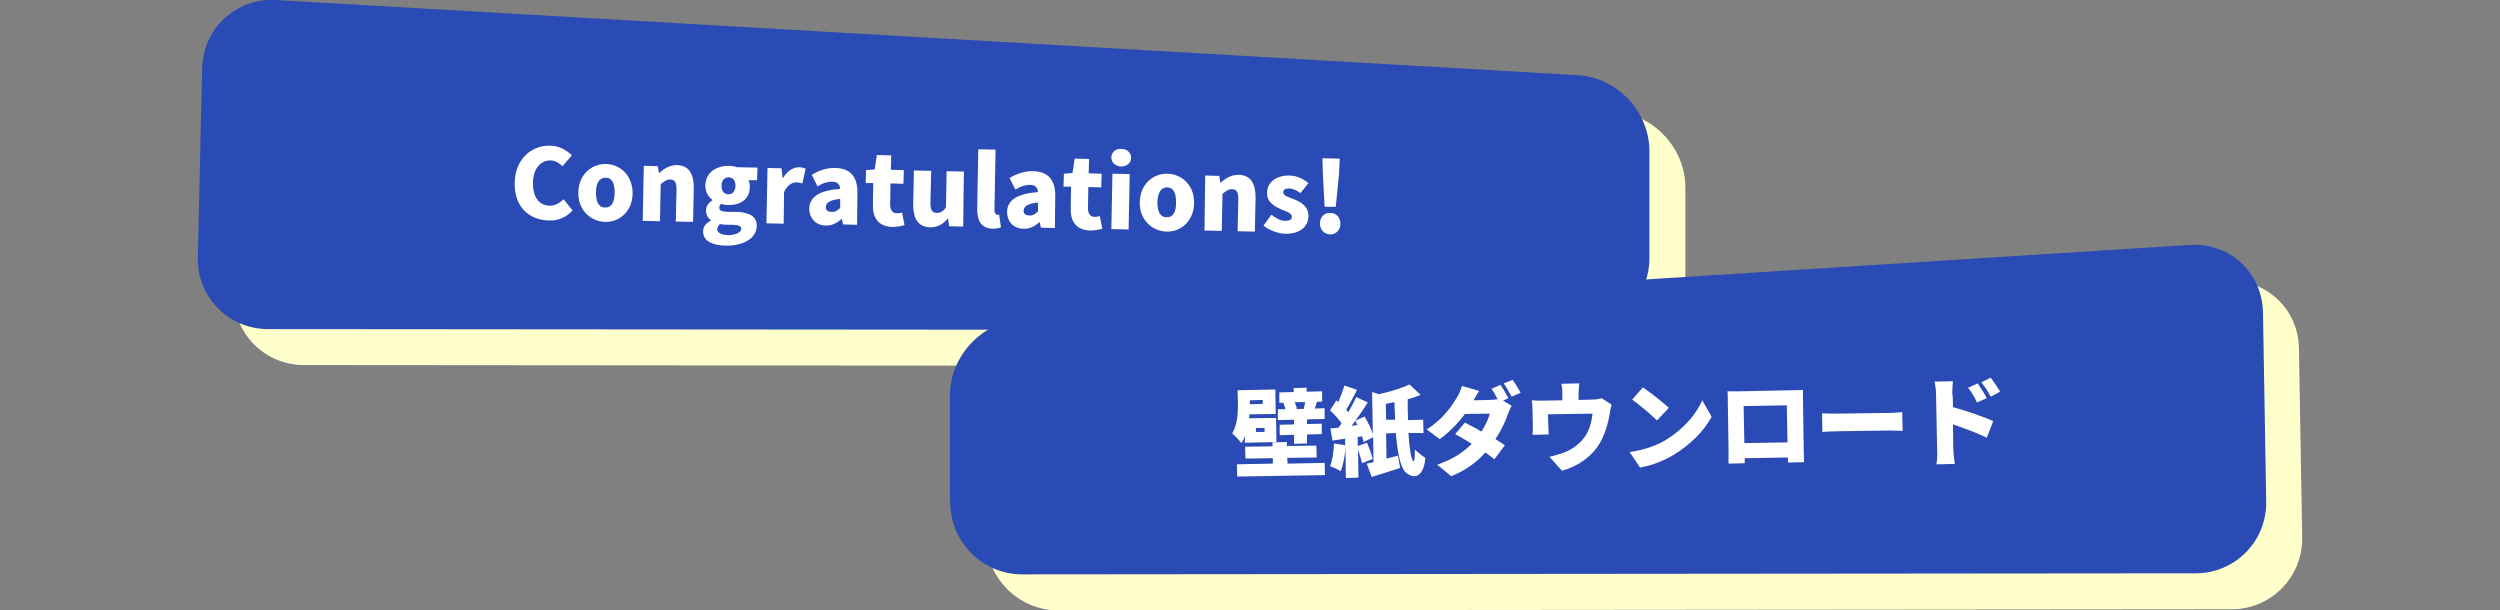
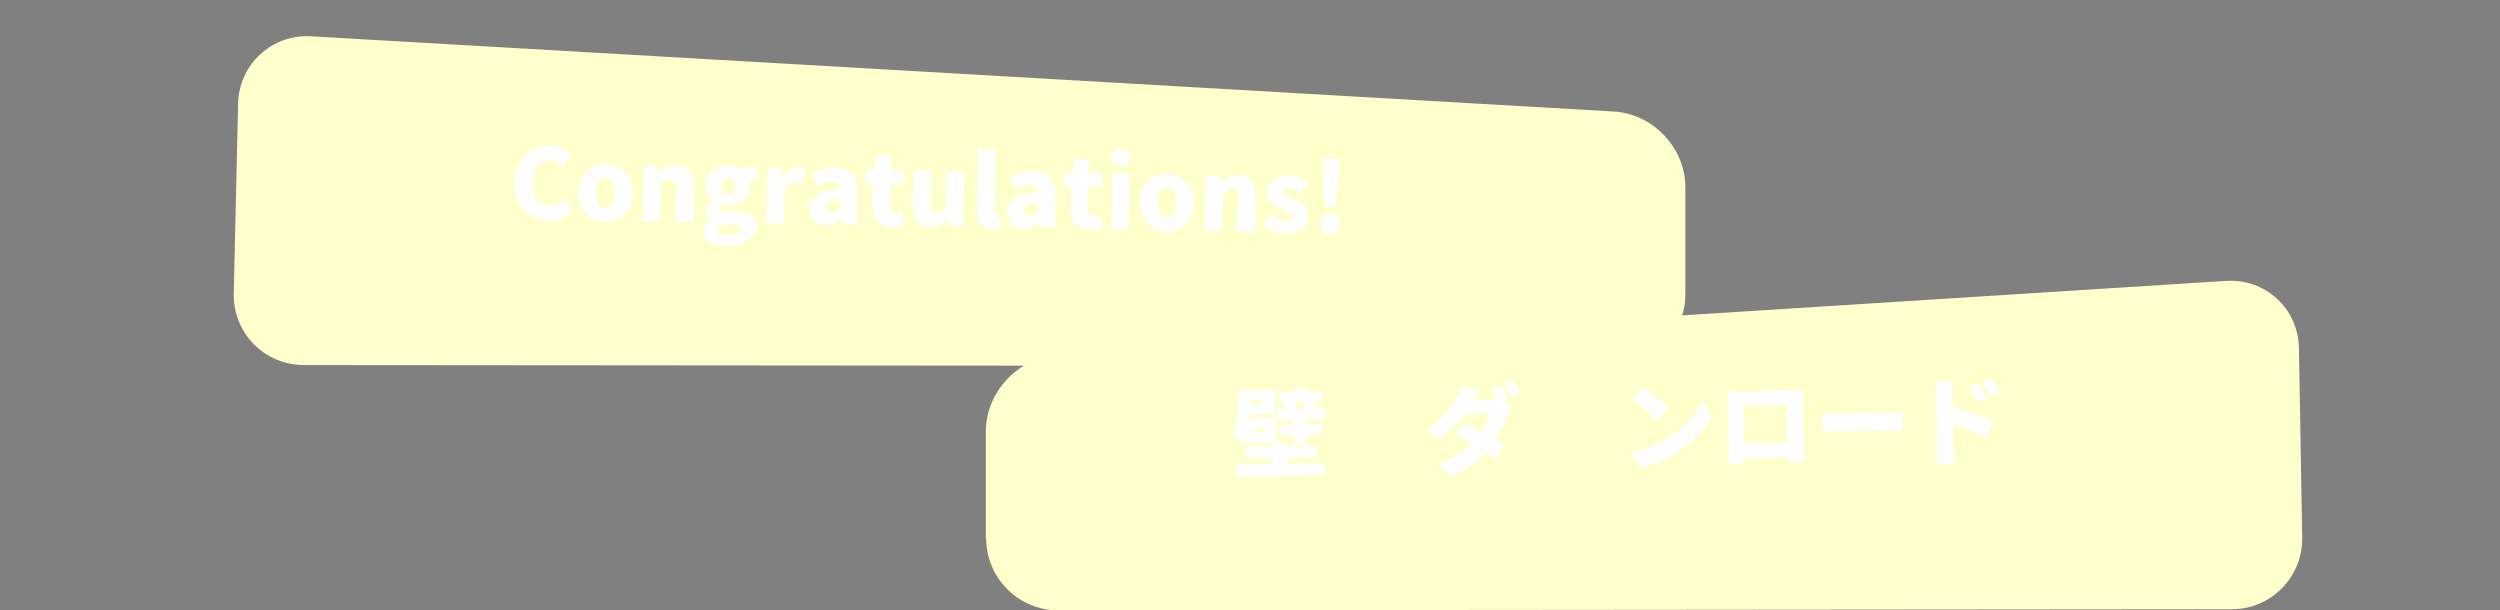
<svg xmlns="http://www.w3.org/2000/svg" version="1.1" id="_レイヤー_2" x="0px" y="0px" viewBox="0 0 695.1 169.7" style="enable-background:new 0 0 695.1 169.7;" xml:space="preserve">
  <rect x="0" y="0" width="695.1" height="169.7" fill="#808080" stroke="none" />
  <style type="text/css">
	.st0{fill:#FFFFCC;}
	.st1{fill:#2A4AB5;}
	.st2{fill:#FFFFFF;}
</style>
  <g id="_文字">
    <path class="st0" d="M468.6,81.8c0,11-9,20-20,20l-364.1-0.3c-11,0-19.8-9-19.5-20l1.2-52.6c0.2-11,9.4-19.5,20.4-18.8l362,20.9   c11,0.6,20,10.1,20,21.1L468.6,81.8L468.6,81.8z" />
    <path class="st0" d="M274.2,149.7c0,11,9,20,20,20l326.3-0.3c11,0,19.8-9,19.6-20l-0.9-52.6c-0.2-11-9.3-19.4-20.3-18.7L294.1,98.7   c-11,0.7-20,10.3-20,21.3V149.7L274.2,149.7z" />
-     <path class="st1" d="M458.6,71.8c0,11-9,20-20,20L74.5,91.5c-11,0-19.8-9-19.5-20l1.2-52.6C56.5,7.9,65.7-0.6,76.6,0l362,20.9   c11,0.6,20,10.1,20,21.1L458.6,71.8L458.6,71.8z" />
-     <path class="st1" d="M264.2,139.7c0,11,9,20,20,20l326.3-0.3c11,0,19.8-9,19.6-20l-0.9-52.6c-0.2-11-9.3-19.4-20.3-18.7L284.1,88.7   c-11,0.7-20,10.3-20,21.3V139.7L264.2,139.7z" />
    <g>
      <path class="st2" d="M143.1,50.9c0.1-6.7,4.7-10.5,9.8-10.4c2.6,0,4.7,1.3,6.1,2.7l-2.6,3c-1-0.9-2-1.6-3.4-1.6    c-2.6,0-4.8,2.2-4.8,6.2c-0.1,4,1.7,6.3,4.6,6.4c1.6,0,2.9-0.8,3.9-1.8l2.5,3.1c-1.7,1.9-4,2.9-6.6,2.8    C147.3,61.2,143,57.7,143.1,50.9L143.1,50.9z" />
      <path class="st2" d="M160.8,53.5c0.1-5.1,3.8-8,7.7-7.9c3.9,0.1,7.4,3.1,7.4,8.2c-0.1,5.1-3.8,8-7.6,7.9    C164.3,61.6,160.7,58.5,160.8,53.5z M170.9,53.6c0-2.6-0.7-4.2-2.5-4.2c-1.8,0-2.7,1.6-2.7,4.1c0,2.5,0.7,4.2,2.5,4.2    C170,57.8,170.9,56.2,170.9,53.6L170.9,53.6z" />
      <path class="st2" d="M179,46.1l3.9,0.1l0.3,1.9h0.1c1.3-1.2,2.9-2.2,4.9-2.2c3.4,0.1,4.7,2.5,4.7,6.3l-0.2,9.5l-4.8-0.1l0.2-8.9    c0-2.1-0.5-2.7-1.7-2.8c-1.1,0-1.7,0.5-2.7,1.3l-0.2,10.3l-4.8-0.1L179,46.1L179,46.1z" />
      <path class="st2" d="M195.5,64.3c0-1.3,0.8-2.3,2.2-3v-0.1c-0.8-0.5-1.4-1.4-1.4-2.7c0-1.1,0.7-2.2,1.8-2.8v-0.1    c-1.1-0.8-2-2.2-2-4c0.1-3.8,3.2-5.5,6.5-5.5c0.9,0,1.7,0.2,2.4,0.4l5.6,0.1l-0.1,3.5l-2.4,0c0.2,0.4,0.4,1.1,0.4,1.9    c-0.1,3.6-2.8,5.1-6.2,5c-0.5,0-1.1-0.1-1.8-0.3c-0.4,0.3-0.5,0.6-0.5,1.1c0,0.7,0.6,1,2.2,1.1l2.4,0c3.8,0.1,5.9,1.3,5.8,4    c-0.1,3.2-3.4,5.5-8.8,5.4C198.3,68.2,195.4,67.1,195.5,64.3L195.5,64.3z M206.1,63.7c0-0.9-0.8-1.1-2.2-1.2l-1.5,0    c-1.1,0-1.7-0.1-2.2-0.2c-0.5,0.4-0.7,0.8-0.8,1.4c0,1.1,1.3,1.6,3.2,1.7C204.7,65.3,206,64.6,206.1,63.7L206.1,63.7z M204.5,51.7    c0-1.6-0.8-2.4-1.9-2.4c-1.1,0-2,0.8-2,2.3c0,1.6,0.8,2.4,1.9,2.4C203.6,54.1,204.4,53.3,204.5,51.7z" />
      <path class="st2" d="M213.4,46.7l3.9,0.1l0.3,2.7h0.1c1.2-2,2.9-3,4.4-3c0.9,0,1.4,0.2,1.9,0.4l-0.9,4.1c-0.5-0.1-1-0.3-1.7-0.3    c-1.1,0-2.5,0.7-3.4,2.7l-0.1,8.8l-4.8-0.1L213.4,46.7L213.4,46.7z" />
      <path class="st2" d="M225,58c0.1-3.2,2.6-5,8.6-5.5c-0.1-1.2-0.7-2-2.3-2c-1.2,0-2.5,0.4-4,1.3l-1.6-3.2c2-1.2,4.2-2,6.6-1.9    c4,0.1,6.2,2.3,6.1,7.1l-0.1,8.7l-3.9-0.1l-0.3-1.5H234c-1.3,1.1-2.7,1.9-4.4,1.8C226.7,62.7,225,60.5,225,58L225,58z M233.6,57.8    l0-2.5c-3,0.3-4,1.2-4,2.3c0,0.9,0.6,1.3,1.6,1.3C232.2,59,232.8,58.6,233.6,57.8L233.6,57.8z" />
      <path class="st2" d="M242.7,56.8l0.1-5.9l-2.1,0l0.1-3.6l2.4-0.2l0.6-4l4,0.1l-0.1,4l3.6,0.1l-0.1,3.8l-3.6-0.1l-0.1,5.9    c0,1.7,0.8,2.4,1.9,2.4c0.5,0,1-0.1,1.4-0.2l0.7,3.5c-0.8,0.2-1.9,0.5-3.5,0.5C244.1,62.9,242.6,60.5,242.7,56.8L242.7,56.8z" />
      <path class="st2" d="M253.9,56.9l0.2-9.5l4.8,0.1l-0.2,8.9c0,2.1,0.5,2.7,1.7,2.8c1.1,0,1.8-0.4,2.6-1.5l0.2-10.1l4.8,0.1    L267.8,63l-3.9-0.1l-0.3-2.1h-0.1c-1.3,1.5-2.7,2.4-4.9,2.4C255.2,63.1,253.9,60.7,253.9,56.9L253.9,56.9z" />
      <path class="st2" d="M271.7,58.1l0.3-16.6l4.8,0.1l-0.3,16.8c0,1,0.5,1.3,0.8,1.3c0.2,0,0.3,0,0.5,0l0.5,3.5    c-0.5,0.2-1.3,0.4-2.4,0.4C272.7,63.4,271.7,61.3,271.7,58.1L271.7,58.1z" />
      <path class="st2" d="M280,58.9c0.1-3.2,2.6-5,8.6-5.5c-0.1-1.2-0.7-2-2.3-2c-1.2,0-2.5,0.4-4,1.3l-1.6-3.2c2-1.2,4.2-2,6.6-1.9    c4,0.1,6.2,2.3,6.1,7.1l-0.1,8.7l-3.9-0.1l-0.3-1.5H289c-1.3,1.1-2.7,1.9-4.4,1.8C281.7,63.6,280,61.5,280,58.9L280,58.9z     M288.6,58.8l0-2.5c-3,0.3-4,1.2-4,2.3c0,0.9,0.6,1.3,1.6,1.3C287.2,60,287.8,59.5,288.6,58.8L288.6,58.8z" />
      <path class="st2" d="M297.7,57.8l0.1-5.9l-2.1,0l0.1-3.6l2.4-0.2l0.6-4l4,0.1l-0.1,4l3.6,0.1l-0.1,3.8l-3.6-0.1l-0.1,5.9    c0,1.7,0.8,2.4,1.9,2.4c0.5,0,1-0.1,1.4-0.2l0.7,3.5c-0.8,0.2-1.9,0.5-3.5,0.5C299.1,63.9,297.6,61.5,297.7,57.8L297.7,57.8z" />
      <path class="st2" d="M309,43.8c0-1.5,1.2-2.5,2.8-2.4c1.6,0,2.7,1.1,2.7,2.5c0,1.4-1.2,2.4-2.8,2.4C310.1,46.2,309,45.2,309,43.8    L309,43.8z M309.3,48.3l4.8,0.1l-0.3,15.4l-4.8-0.1L309.3,48.3L309.3,48.3z" />
      <path class="st2" d="M316.9,56.2c0.1-5.1,3.8-8,7.7-7.9c3.9,0.1,7.5,3.1,7.4,8.2c-0.1,5.1-3.8,8-7.6,7.9    C320.4,64.3,316.8,61.2,316.9,56.2L316.9,56.2z M327,56.3c0-2.6-0.7-4.2-2.5-4.2c-1.8,0-2.6,1.6-2.7,4.1c0,2.5,0.7,4.2,2.5,4.2    C326.2,60.5,327,58.9,327,56.3L327,56.3z" />
      <path class="st2" d="M335.1,48.8l3.9,0.1l0.3,1.9h0.1c1.3-1.2,2.9-2.2,5-2.2c3.4,0.1,4.7,2.5,4.7,6.3l-0.2,9.5l-4.8-0.1l0.2-8.9    c0-2.1-0.5-2.7-1.7-2.8c-1.1,0-1.7,0.5-2.7,1.3l-0.2,10.3l-4.8-0.1C334.9,64.2,335.1,48.8,335.1,48.8z" />
      <path class="st2" d="M351.3,62.7l2.2-3c1.4,1.1,2.6,1.7,3.9,1.7c1.3,0,1.8-0.4,1.8-1.2c0-0.9-1.5-1.4-3-2c-1.8-0.8-4-2-3.9-4.6    c0-2.9,2.5-4.8,6-4.8c2.4,0,4.1,1,5.5,2.1l-2.2,2.8c-1.1-0.8-2.1-1.3-3.2-1.3c-1.1,0-1.6,0.3-1.6,1.1c0,0.9,1.4,1.3,3,1.9    c1.9,0.8,4,1.9,4,4.7c0,2.8-2.3,5-6.5,4.9C355.2,64.9,352.8,64,351.3,62.7L351.3,62.7z" />
      <path class="st2" d="M367,62.1c0-1.7,1.2-3,2.9-2.9c1.7,0,2.8,1.4,2.8,3c0,1.7-1.2,3-2.9,3C368.1,65.1,367,63.8,367,62.1L367,62.1    z M367.8,48.3l-0.1-4.3l4.8,0.1l-0.2,4.3l-0.9,9.1l-3.1,0L367.8,48.3z" />
    </g>
    <g>
      <path class="st2" d="M346.2,121.2c-0.3,0.7-0.6,1.4-1.1,2c-0.4-0.7-1.9-2.2-2.5-2.7c1.5-2.5,1.6-5.8,1.6-8.2l-0.1-3.8l10.5-0.2    l0.1,6.8l-7.3,0.1c0,0.3-0.1,0.7-0.1,1.1l7.5-0.1l0.1,6.7l-8.8,0.2L346.2,121.2L346.2,121.2z M358,128.9l10.3-0.2l0.1,3.4    l-24.4,0.4l-0.1-3.4l10-0.2l0-1.5l-7.6,0.1l-0.1-3.3l7.6-0.1l0-1.1l4-0.1l0,1.1l8.2-0.1l0.1,3.3l-8.2,0.1L358,128.9L358,128.9z     M347.5,111.3l0,1v0.1l3.6-0.1l0-1.1L347.5,111.3z M351.6,119l-2.4,0l0,1.1l2.4,0L351.6,119z M368.3,113.5l0,3l-4.9,0.1l0,1.3    l4.1-0.1l0,2.9l-4.1,0.1l0,2.5l-3.6,0.1l0-2.5l-4,0.1l0-2.9l4-0.1l0-1.3l-4.5,0.1l0-3l2.1,0c-0.1-0.6-0.4-1.3-0.6-1.8l0.1,0    l-1.2,0l0-2.9l4-0.1l0-1.1l3.6-0.1l0,1.1l4.3-0.1l0,2.9l-1.4,0c-0.3,0.7-0.5,1.4-0.6,1.9L368.3,113.5L368.3,113.5z M360,111.8    c0.2,0.6,0.5,1.3,0.6,1.8l-0.3,0.1l2.2,0c0.1-0.6,0.3-1.3,0.4-1.9L360,111.8z" />
-       <path class="st2" d="M391.6,120.4c0.3,4.3,0.7,7.4,1.4,7.8c0.3,0.2,0.4-1.2,0.4-3.2c0.7,0.7,2.1,1.8,2.9,2.3c-0.4,5-2.8,6-5,4.4    c-1.9-1.2-2.7-5.5-3.2-11.3l-2.7,0.1l0.1,7l3.2-0.8l0.6,3.4c-2.7,0.9-5.6,1.8-7.9,2.5l-1.4-3.7c0.6-0.1,1.2-0.3,1.9-0.4l-0.1-6.9    l-2.7,1.3c-0.1-0.5-0.2-1-0.4-1.6l-1.2,0.2l0,2.5l2.6-0.9c0.6,1.4,1.3,3.3,1.6,4.5l-3,1.2c-0.2-1-0.7-2.4-1.1-3.8l0.1,7.8    l-3.5,0.1l-0.1-8.2c-0.2,2.3-0.7,4.7-1.3,6.3c-0.7-0.4-2.1-1.1-3-1.4c0.7-1.6,1-4,1.1-6.3l3.1,0.5l0-1.8c-1.3,0.2-2.5,0.3-3.5,0.5    l-0.6-3.4c0.7,0,1.5-0.1,2.3-0.2c0.3-0.4,0.5-0.8,0.8-1.2c-0.8-1.2-2.1-2.6-3.2-3.6l1.8-2.8l0.5,0.5c0.6-1.5,1.3-3.2,1.7-4.6    l3.5,1.2c-1,1.9-2,4-3,5.5c0.2,0.2,0.4,0.5,0.6,0.7c0.8-1.4,1.6-2.9,2.2-4.2l3.2,1.5c-1,1.6-2.2,3.4-3.5,5.1l2.6-1.2    c0.9,1.5,1.8,3.3,2.3,4.8l-0.2-11.6l1.9,0.6c3.1-0.7,6.4-1.7,8.5-2.7l3.1,2.9c-1.1,0.4-2.3,0.9-3.6,1.2c0,2,0,3.9,0.1,5.8l4.2-0.1    l0.1,3.7L391.6,120.4L391.6,120.4z M377.4,118.2c-0.2-0.4-0.4-0.9-0.6-1.2c-0.3,0.5-0.7,1-1,1.4    C375.7,118.4,377.4,118.2,377.4,118.2z M387.9,116.7c-0.1-1.6-0.1-3.2-0.2-4.9c-0.8,0.2-1.6,0.3-2.4,0.5l0.1,4.4L387.9,116.7    L387.9,116.7z" />
      <path class="st2" d="M417.9,111.4l2.4,1.4c-0.3,0.6-0.7,1.4-1,2.2c-0.6,1.9-1.8,4.5-3.5,7.1c1,0.6,1.9,1.2,2.6,1.7l-2.9,3.9    c-0.7-0.6-1.6-1.2-2.5-1.9c-2.3,2.6-5.3,4.9-9.5,6.6l-3.9-3.2c4.7-1.6,7.5-3.7,9.6-5.8c-1.7-1.1-3.3-2-4.6-2.7l2.7-3.2    c1.3,0.7,3,1.5,4.6,2.5c1.1-1.7,2-3.6,2.3-5l-6.9,0.1c-1.9,2.6-4.5,5.2-7,7l-3.6-2.7c4.7-3,7-6.6,8.4-8.9c0.5-0.8,1.1-2.2,1.4-3.2    l4.8,1.4c-0.6,0.8-1.2,1.9-1.6,2.6l4.5-0.1c0.7,0,1.5-0.1,2.2-0.2c-0.5-1-1.1-2.1-1.7-2.9l2.5-1.1c0.7,1,1.7,2.7,2.2,3.7    L417.9,111.4L417.9,111.4z M420.6,105.6c0.7,1,1.7,2.7,2.2,3.6l-2.5,1.1c-0.6-1.1-1.5-2.7-2.2-3.7L420.6,105.6L420.6,105.6z" />
-       <path class="st2" d="M448.1,112.5c-0.2,0.7-0.5,1.9-0.5,2.4c-0.5,2.8-1.1,5-2.3,7.4c-2.1,4.3-6.4,7.3-11,8.6l-3.5-3.9    c1.4-0.3,3.1-0.8,4.4-1.3c1.9-0.8,4-2.2,5.4-4.2c1.3-1.8,1.9-4,2.2-6.5l-12.4,0.2l0.1,3.4c0,0.7,0.1,1.6,0.1,2.2l-4.5,0.1    c0.1-0.8,0.1-1.7,0.1-2.6l-0.1-4.6c0-0.6-0.1-1.8-0.2-2.4c1,0.1,1.8,0.1,2.9,0.1l5.6-0.1l0-1.8c0-0.9,0-1.4-0.3-2.8l5-0.1    c-0.1,1.3-0.2,1.9-0.2,2.8l0,1.8l3.9-0.1c1.2,0,1.9-0.2,2.5-0.4L448.1,112.5L448.1,112.5z" />
      <path class="st2" d="M463.2,122.3c4.8-2.9,8.4-7.1,10.1-11l2.6,4.6c-2.1,3.9-5.9,7.7-10.3,10.4c-2.7,1.7-6.2,3.1-9.6,3.7l-2.9-4.3    C457.1,125.1,460.6,123.9,463.2,122.3L463.2,122.3z M464,113.4l-3.3,3.5c-1.5-1.5-4.9-4.4-6.9-5.8l3-3.4    C458.7,109,462.3,111.8,464,113.4L464,113.4z" />
      <path class="st2" d="M501.5,124.5c0,1.2,0.1,4,0.1,4l-4.5,0.1l0-1.4l-12,0.2l0,1.4l-4.5,0.1c0,0,0-2.6,0-4.1l-0.2-13.1    c0-0.9,0-2.1-0.1-2.9c1.1,0,2.3,0,3.1,0l15.1-0.3c0.7,0,1.8,0,2.8-0.1c0,0.9,0,2,0,2.9L501.5,124.5L501.5,124.5z M484.8,112.9    l0.2,10.3L497,123l-0.2-10.3L484.8,112.9z" />
      <path class="st2" d="M506.6,114.9c1.1,0.1,3.4,0.1,4.7,0.1l14.3-0.2c1.2,0,2.5-0.2,3.3-0.2l0.1,5.2c-0.7,0-2.2-0.1-3.3-0.1    l-14.3,0.2c-1.5,0-3.6,0.1-4.7,0.2L506.6,114.9z" />
      <path class="st2" d="M543,113.2c3.7,1,8.9,2.8,11.2,3.9l-1.8,4.6c-2.8-1.4-6.5-2.7-9.4-3.7l0.1,6.9c0,0.7,0.2,2.9,0.4,4.1    l-5.1,0.1c0.2-1.2,0.3-3,0.2-4.1l-0.3-15.4c0-1.1-0.2-2.5-0.4-3.5l5.1-0.1c-0.1,1-0.2,2.2-0.2,3.5C543,109.5,543,113.2,543,113.2z     M549.7,111.9c-0.9-1.8-1.4-2.7-2.5-4.1l2.7-1.2c0.8,1.2,1.9,2.9,2.5,4.1L549.7,111.9L549.7,111.9z M553.5,110.3    c-1-1.8-1.5-2.6-2.6-4l2.6-1.3c0.9,1.2,2,2.8,2.6,3.9L553.5,110.3z" />
    </g>
  </g>
</svg>